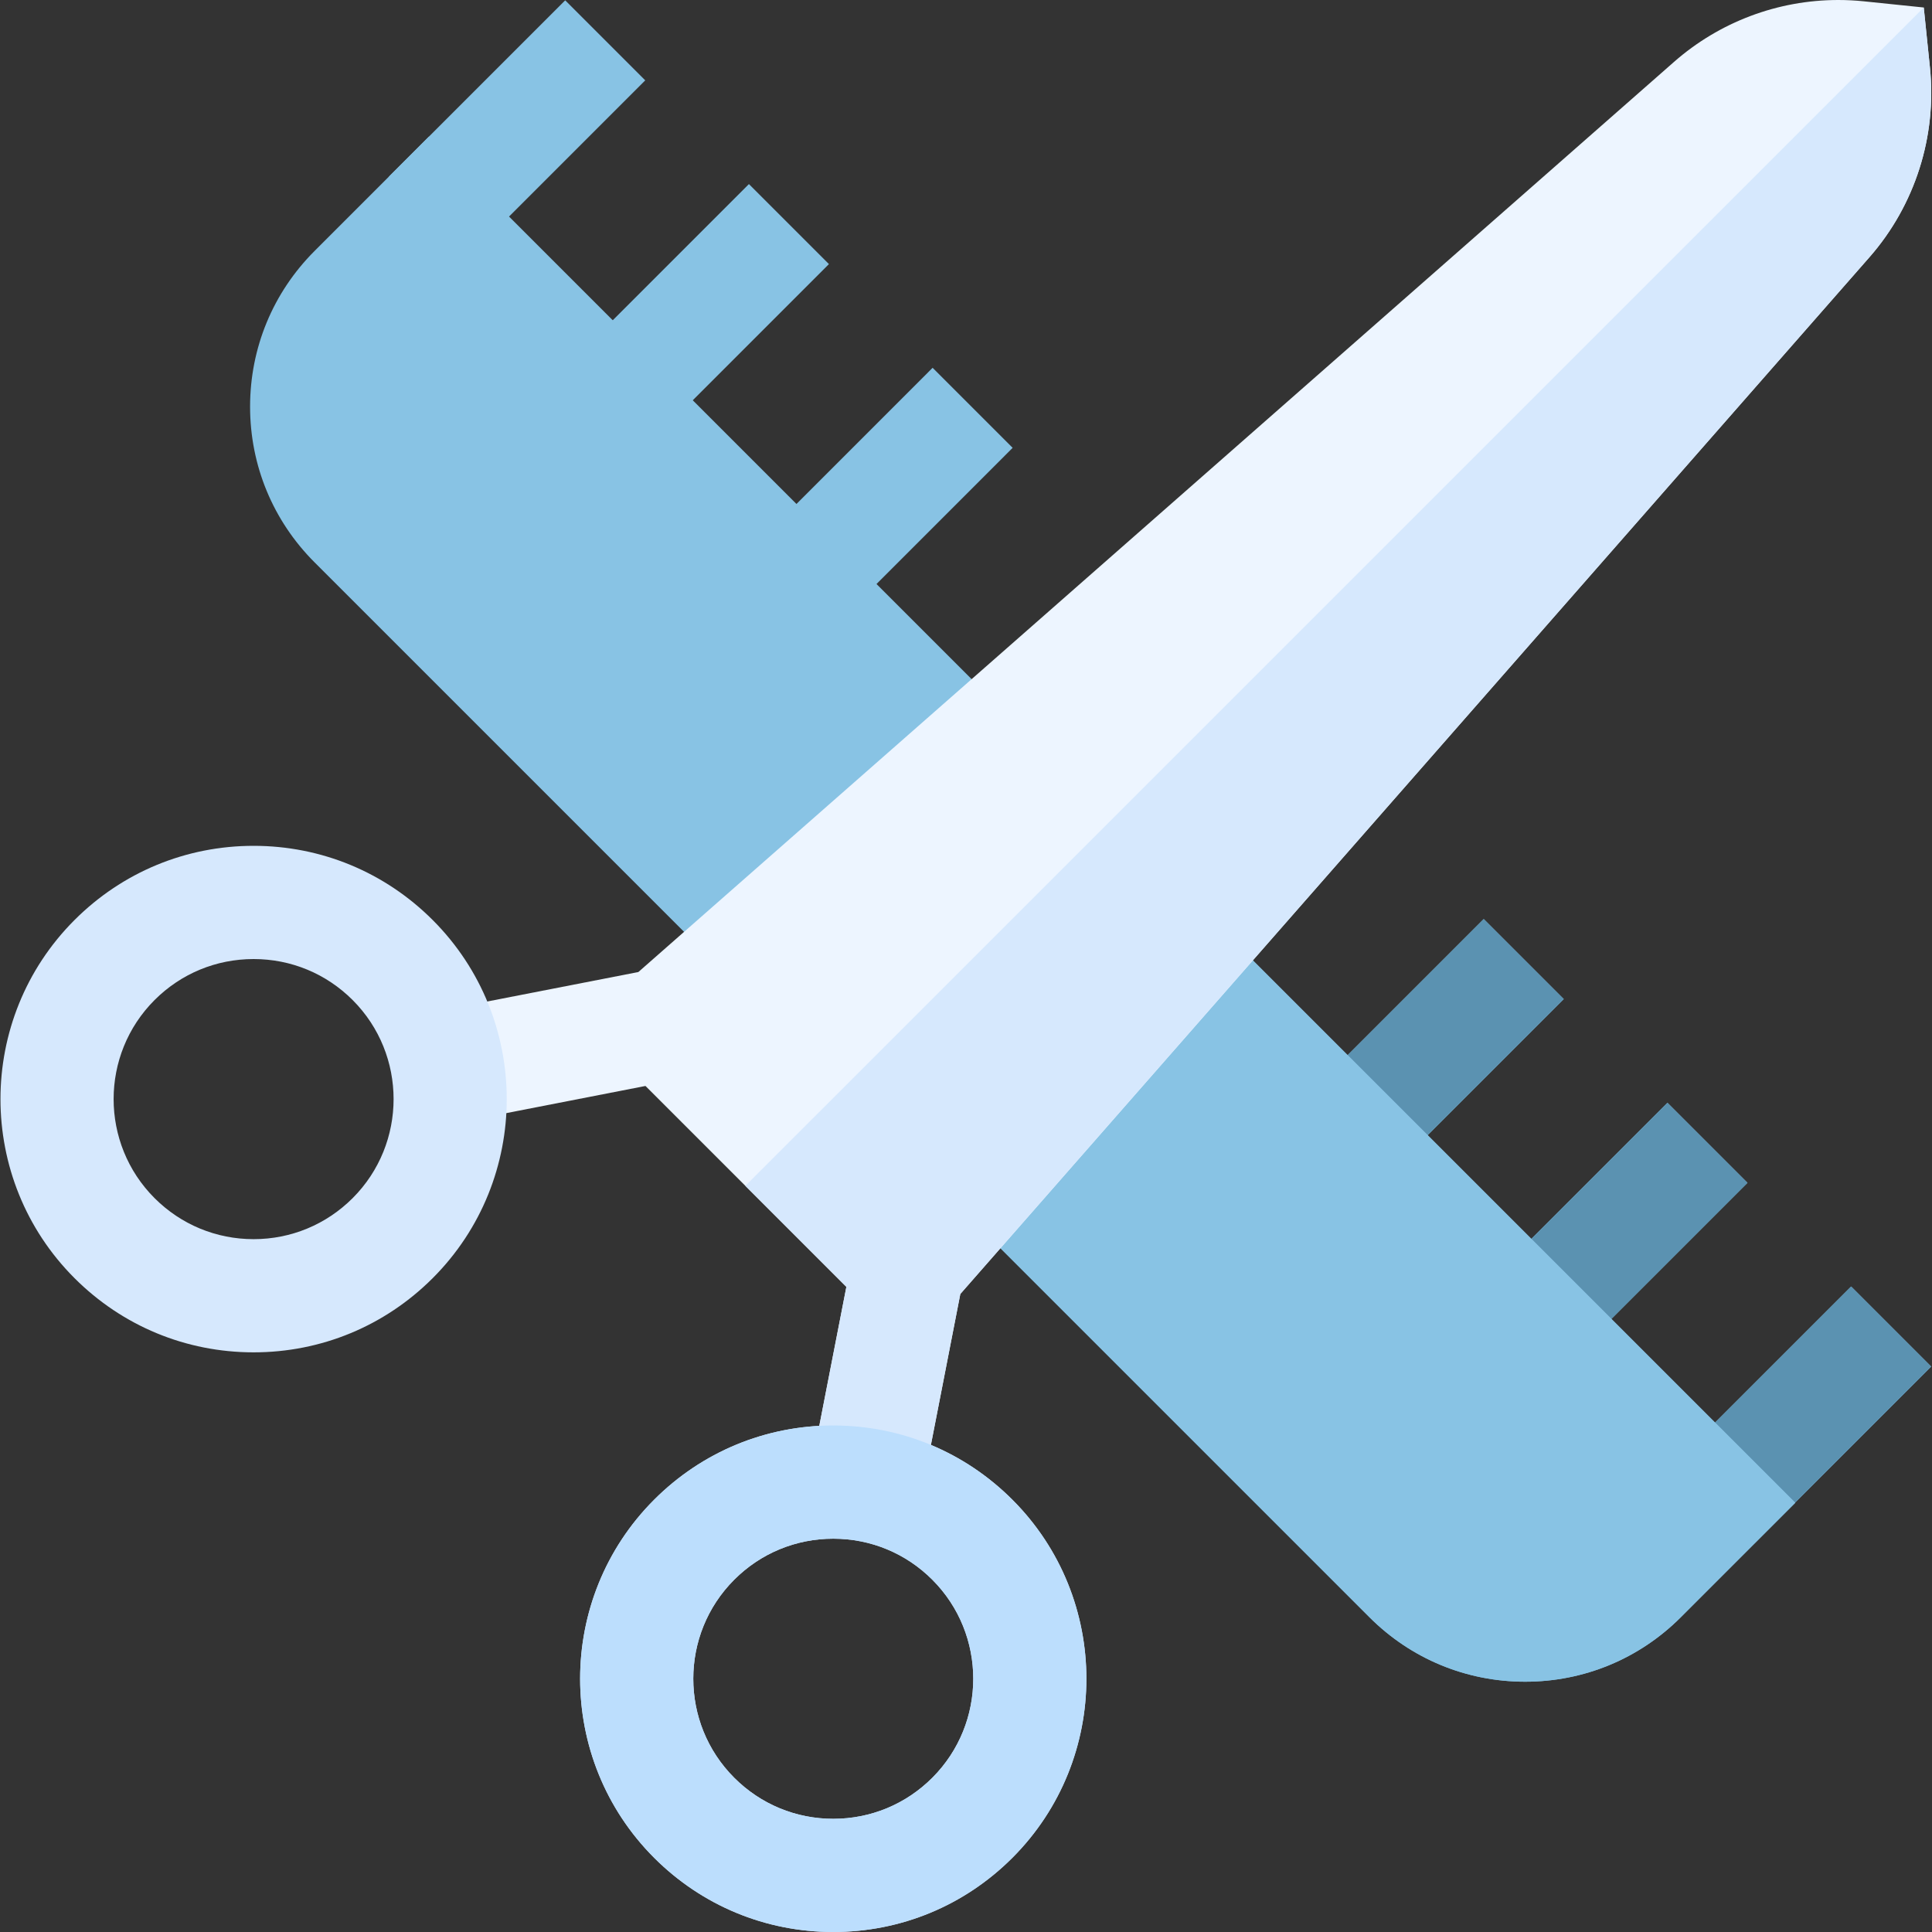
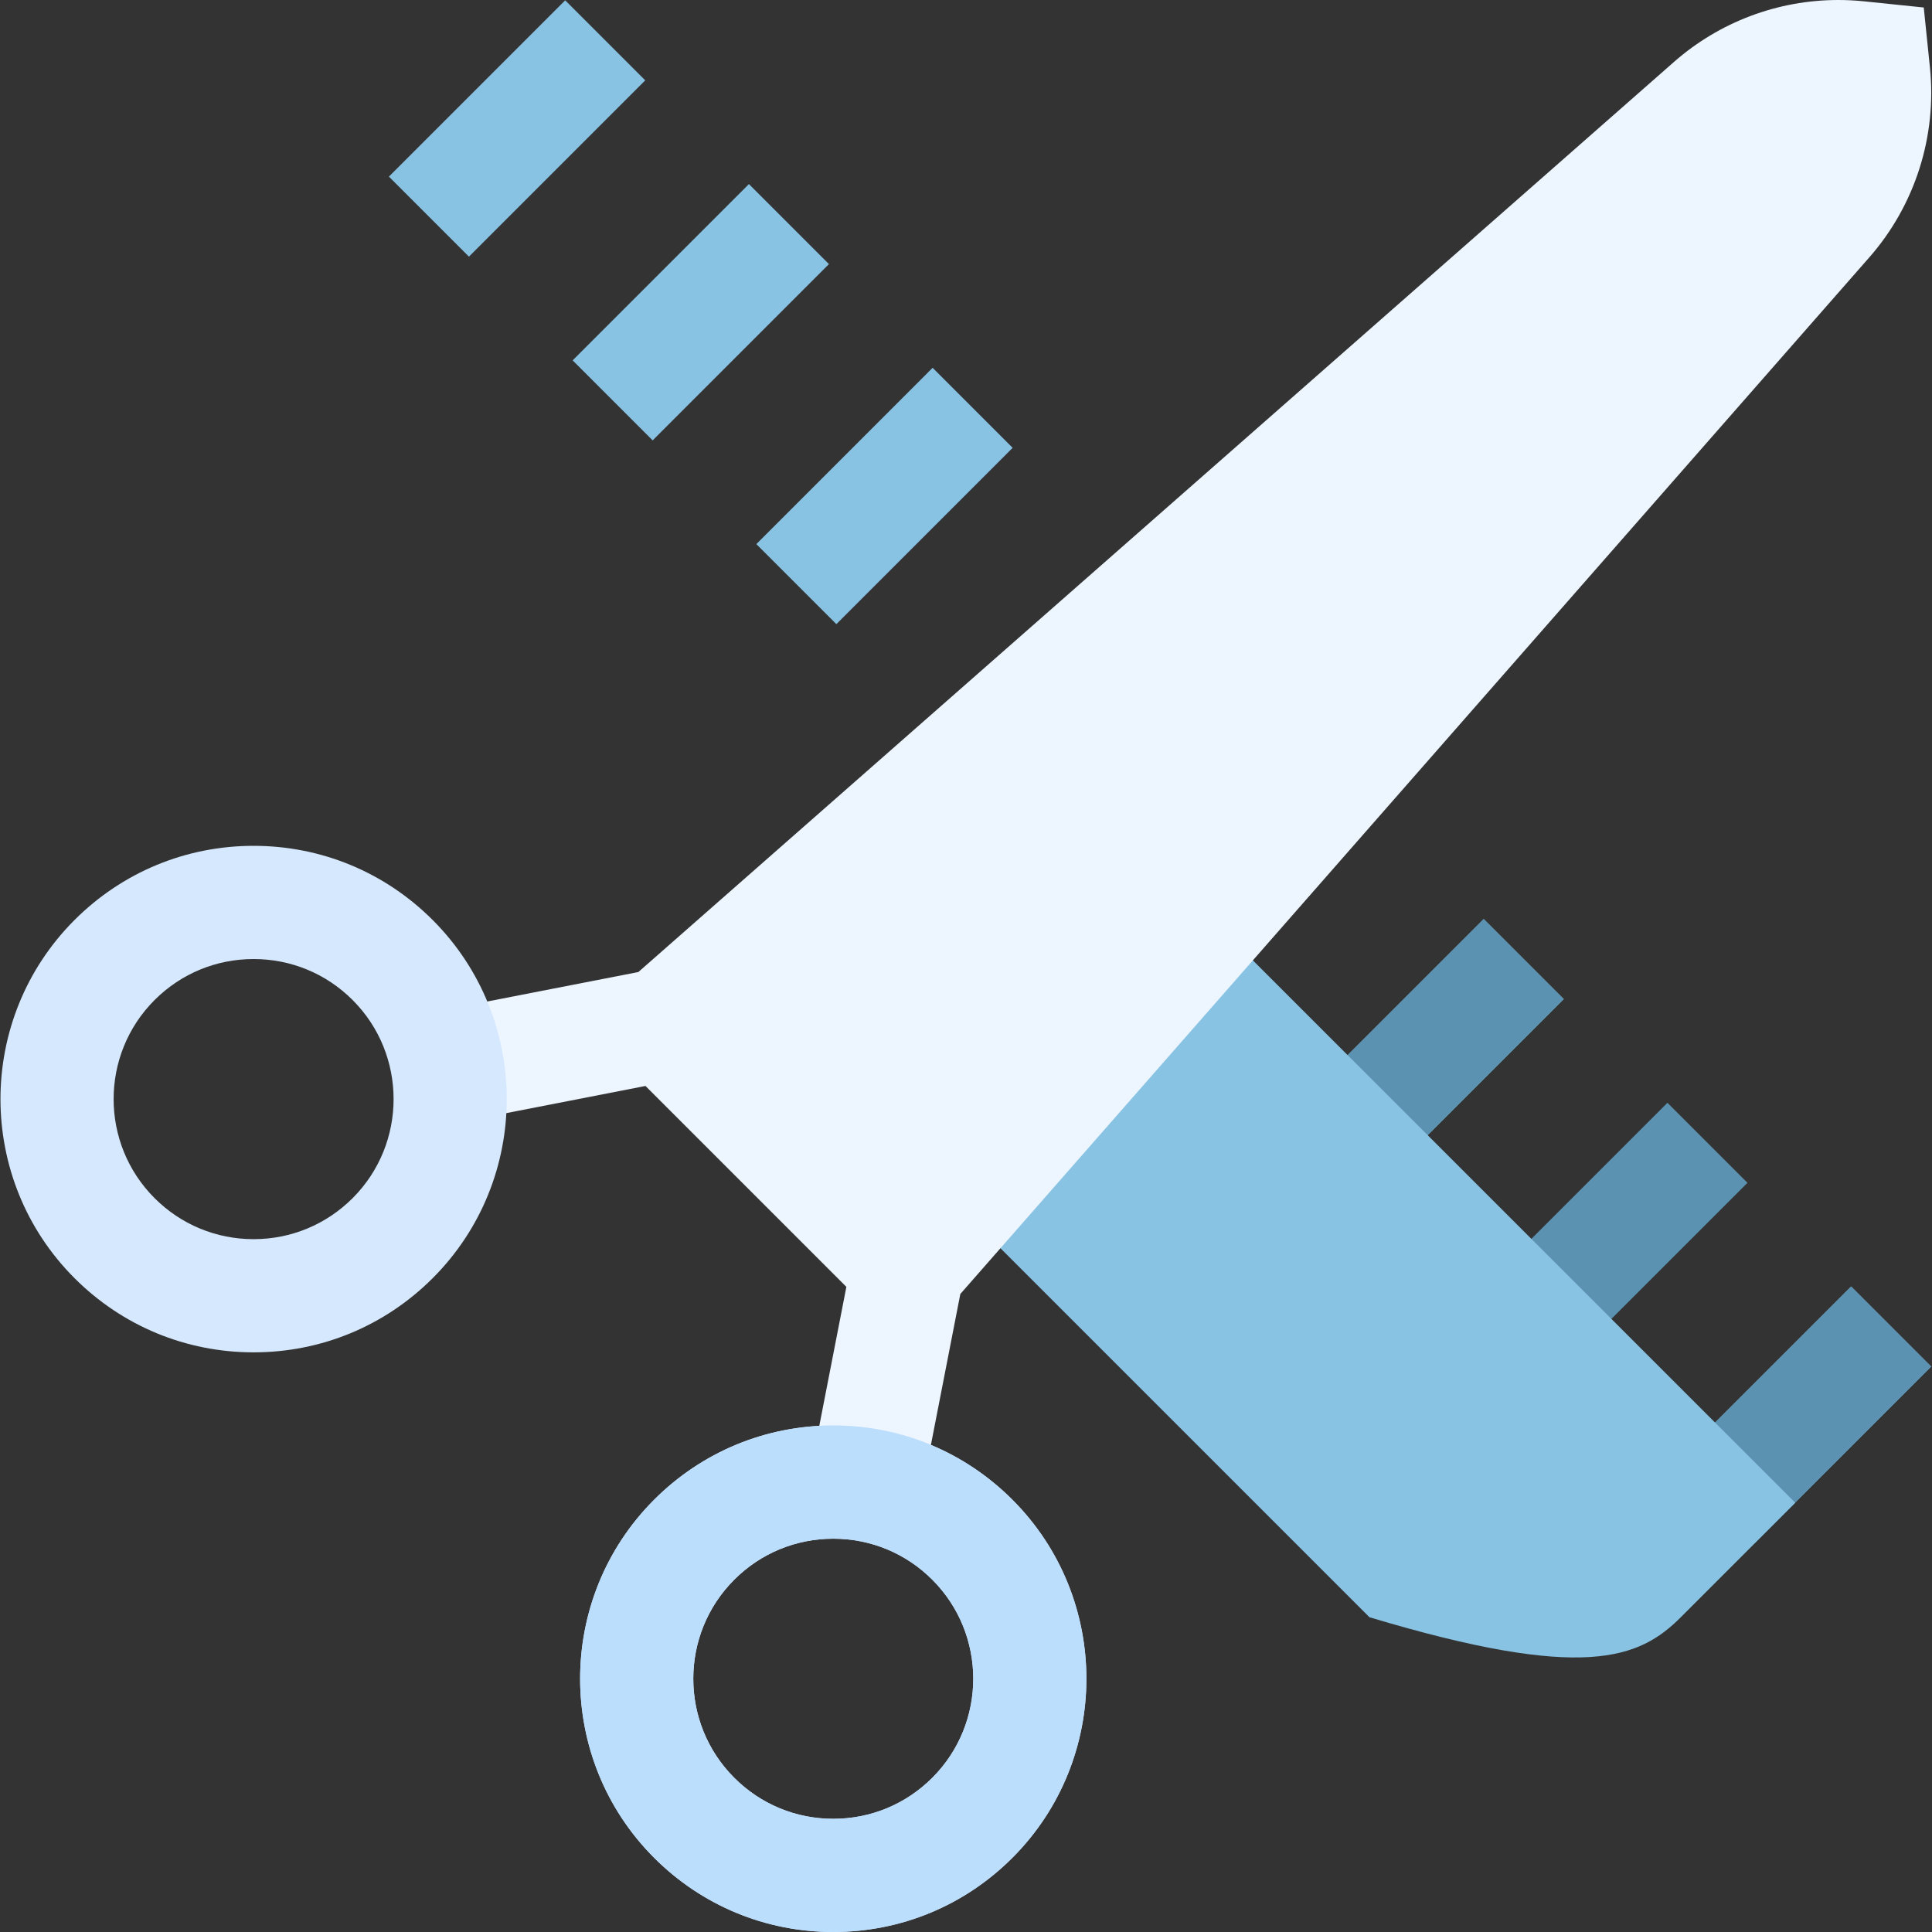
<svg xmlns="http://www.w3.org/2000/svg" width="75" height="75" viewBox="0 0 75 75" fill="none">
  <rect x="0" y="0" width="75" height="75" fill="#333333" stroke="none" />
  <g clip-path="url(#clip0_1_2096)">
    <path d="M15.098 6.856L21.941 0.013L25.048 3.12L18.205 9.963L15.098 6.856Z" fill="#88C3E4" />
    <path d="M22.23 13.989L29.073 7.146L32.179 10.252L25.336 17.096L22.23 13.989Z" fill="#88C3E4" />
    <path d="M29.361 21.122L36.204 14.278L39.311 17.385L32.468 24.229L29.361 21.122Z" fill="#88C3E4" />
    <path d="M50.755 42.521L57.598 35.677L60.705 38.784L53.862 45.627L50.755 42.521Z" fill="#88C3E4" />
    <path d="M50.755 42.521L57.598 35.677L60.705 38.784L53.862 45.627L50.755 42.521Z" fill="#5B92B1" />
-     <path d="M57.886 49.654L64.73 42.81L67.837 45.917L60.993 52.76L57.886 49.654Z" fill="#88C3E4" />
    <path d="M57.886 49.654L64.73 42.81L67.837 45.917L60.993 52.76L57.886 49.654Z" fill="#5B92B1" />
    <path d="M65.018 56.786L71.861 49.943L74.968 53.05L68.125 59.893L65.018 56.786Z" fill="#88C3E4" />
    <path d="M65.018 56.786L71.861 49.943L74.968 53.05L68.125 59.893L65.018 56.786Z" fill="#5B92B1" />
-     <path d="M16.654 5.3L12.211 9.743C10.597 11.357 9.708 13.504 9.708 15.787C9.708 18.07 10.597 20.216 12.211 21.83L53.162 62.781C54.776 64.395 56.923 65.284 59.206 65.284C61.489 65.284 63.635 64.395 65.249 62.781L69.692 58.338L16.654 5.3Z" fill="#88C3E4" />
-     <path d="M32.676 42.295L53.162 62.781C54.776 64.395 56.922 65.284 59.205 65.284C61.488 65.284 63.635 64.395 65.249 62.781L69.692 58.338L43.163 31.808L32.676 42.295Z" fill="#88C3E4" />
+     <path d="M32.676 42.295L53.162 62.781C61.488 65.284 63.635 64.395 65.249 62.781L69.692 58.338L43.163 31.808L32.676 42.295Z" fill="#88C3E4" />
    <path d="M74.92 2.623L74.68 0.291L72.353 0.051C72.025 0.017 71.691 0 71.362 0C69.013 0 66.748 0.854 64.984 2.404L24.781 37.734L16.956 39.26L17.797 43.573L25.057 42.157L32.856 49.956L31.441 57.218L35.754 58.059L37.28 50.232L72.573 9.983C74.339 7.97 75.195 5.286 74.92 2.623Z" fill="#EDF5FF" />
-     <path d="M74.68 0.291L28.935 46.035L32.856 49.956L31.441 57.218L35.754 58.059L37.279 50.232L72.573 9.983C74.339 7.97 75.195 5.287 74.92 2.623L74.68 0.291Z" fill="#D6E8FD" />
    <path d="M9.845 52.498C7.219 52.498 4.75 51.475 2.893 49.618C-0.94 45.785 -0.94 39.548 2.893 35.715C4.75 33.858 7.219 32.835 9.845 32.835C12.471 32.835 14.94 33.858 16.797 35.715C20.63 39.548 20.63 45.785 16.797 49.618C14.94 51.475 12.471 52.498 9.845 52.498ZM9.845 37.23C8.393 37.23 7.027 37.795 6 38.822C3.881 40.942 3.881 44.391 6 46.511C7.027 47.538 8.393 48.104 9.845 48.104C11.297 48.104 12.662 47.538 13.69 46.511C15.809 44.391 15.809 40.942 13.69 38.822C12.663 37.795 11.297 37.23 9.845 37.23Z" fill="#D6E8FD" />
    <path d="M32.347 75C29.721 75 27.252 73.977 25.395 72.121C21.562 68.287 21.562 62.05 25.395 58.217C27.252 56.36 29.721 55.337 32.347 55.337C34.973 55.337 37.442 56.36 39.299 58.217C43.132 62.05 43.132 68.287 39.299 72.121C37.442 73.977 34.973 75 32.347 75ZM32.347 59.732C30.895 59.732 29.529 60.297 28.503 61.324C26.383 63.444 26.383 66.893 28.503 69.013C29.529 70.04 30.895 70.606 32.347 70.606C33.8 70.606 35.165 70.04 36.192 69.013C38.312 66.893 38.312 63.444 36.192 61.324C35.165 60.297 33.8 59.732 32.347 59.732Z" fill="#D6E8FD" />
    <path d="M32.347 75C29.721 75 27.252 73.977 25.395 72.121C21.562 68.287 21.562 62.05 25.395 58.217C27.252 56.36 29.721 55.337 32.347 55.337C34.973 55.337 37.442 56.36 39.299 58.217C43.132 62.05 43.132 68.287 39.299 72.121C37.442 73.977 34.973 75 32.347 75ZM32.347 59.732C30.895 59.732 29.529 60.297 28.503 61.324C26.383 63.444 26.383 66.893 28.503 69.013C29.529 70.04 30.895 70.606 32.347 70.606C33.8 70.606 35.165 70.04 36.192 69.013C38.312 66.893 38.312 63.444 36.192 61.324C35.165 60.297 33.8 59.732 32.347 59.732Z" fill="#BCDEFD" />
  </g>
  <defs>
    <clipPath id="clip0_1_2096">
      <rect width="75" height="75" fill="white" />
    </clipPath>
  </defs>
</svg>